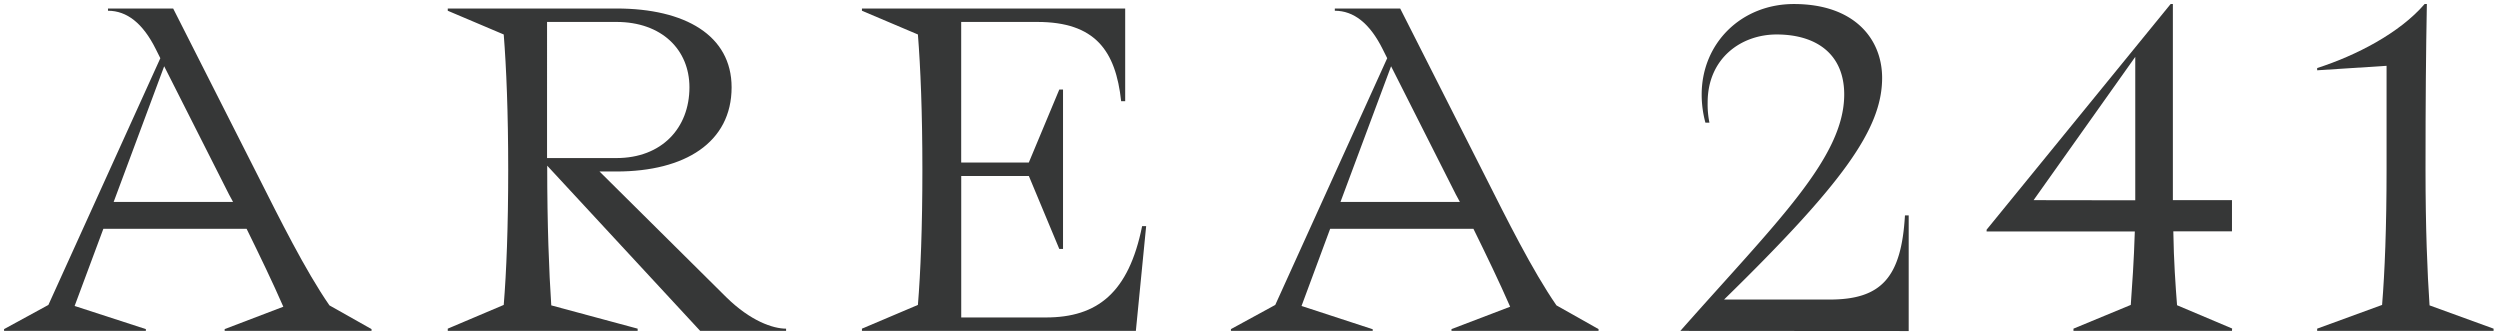
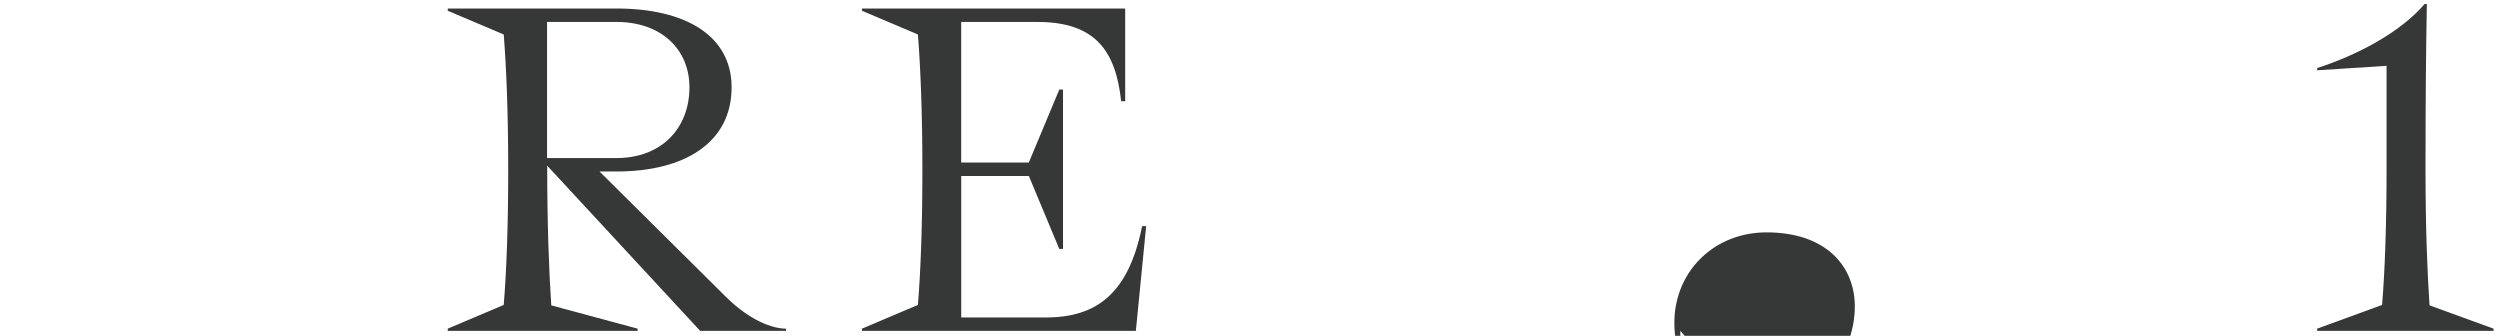
<svg xmlns="http://www.w3.org/2000/svg" id="_241" data-name="241" viewBox="0 0 670 90">
  <defs>
    <style>.cls-1{fill:#363737;}</style>
  </defs>
-   <path class="cls-1" d="M39.09,88.68h-38V88.2l11.88-6.48,30-66.12-1.2-2.4c-3.48-7-7.79-10.32-12.83-10.32v-.6H46.41l22.8,45c5.64,11.16,12.6,25.2,19.08,34.56L99.57,88.2v.48H60.21V88.2l15.72-6c-2.88-6.6-6.36-13.8-9.84-20.88H27.7L20,82,39.09,88.2ZM44,17.76,30.46,54.12h32c-.36-.72-.72-1.32-1.08-2Z" />
  <path class="cls-1" d="M120,88.68v-.6l15-6.36c.72-8.76,1.2-20.88,1.2-36.24S135.7,18.12,135,9.24L120,2.88v-.6h45.23c18.36,0,30.84,7.2,30.84,21.12,0,14.76-12.48,22.56-30.84,22.56h-4.56l34,33.72c6.48,6.36,12.48,8.4,16,8.4v.6H187.65l-41-44.28c0,16.08.49,28.32,1.09,37.44l23.15,6.24v.6ZM184.77,23.4c0-10.08-7.44-17.52-19.56-17.52h-18.6V42.36h18.6C177.33,42.36,184.77,34.32,184.77,23.4Z" />
  <path class="cls-1" d="M231,88.08l15-6.36c.72-8.76,1.2-20.88,1.2-36.24S246.7,18.12,246,9.24L231,2.88v-.6h70.55V27.12h-1.08C299,13.56,293.49,5.88,278,5.88h-20.4V43.56h18.12L283.89,24h1V66.72h-1l-8.16-19.56H257.61V85.08h22.68c13.8,0,22.2-6.6,25.8-24.48h1.08l-2.76,28.08H231Z" />
-   <path class="cls-1" d="M367.89,88.68h-38V88.2l11.88-6.48,30-66.12-1.2-2.4c-3.48-7-7.8-10.32-12.84-10.32v-.6h17.52l22.8,45c5.64,11.16,12.6,25.2,19.08,34.56l11.28,6.36v.48H389V88.2l15.72-6c-2.88-6.6-6.36-13.8-9.84-20.88h-38.4L348.81,82l19.08,6.24Zm4.92-70.92L359.25,54.12h32c-.36-.72-.72-1.32-1.08-2Z" />
-   <path class="cls-1" d="M450.33,88.68c25.56-28.92,43.92-46.32,43.92-63.36,0-10.8-7.44-16.08-18.12-16.08-9.48,0-18.48,6.36-18.48,18.24a24.41,24.41,0,0,0,.48,5.4h-1.08a28.91,28.91,0,0,1-1-7.56c0-13.68,10.56-24.24,24.72-24.24,16.2,0,23.64,9.36,23.64,19.8,0,13.68-10.56,28.32-42.36,59.4h28.32c13.92,0,19.2-6,20.16-22.56h1v31Z" />
-   <path class="cls-1" d="M598.17,88.68H555.69v-.6l15.36-6.36c.36-5.16.84-11.64,1.08-19.68H532.41v-.48L581.73,1.08h.6V53.64h15.84V62H582.45c.12,8,.6,14.64,1,19.8l14.76,6.24Zm-25.92-35V15.24L545,53.64Z" />
+   <path class="cls-1" d="M450.33,88.68a24.41,24.41,0,0,0,.48,5.4h-1.08a28.91,28.91,0,0,1-1-7.56c0-13.68,10.56-24.24,24.72-24.24,16.2,0,23.64,9.36,23.64,19.8,0,13.68-10.56,28.32-42.36,59.4h28.32c13.92,0,19.2-6,20.16-22.56h1v31Z" />
  <path class="cls-1" d="M621,18.84v-.6c10.44-3.36,22.08-9.36,28.8-17.16h.6c-.24,12.84-.36,25.56-.36,44.4,0,15.48.48,27.6,1.08,36.36l17.16,6.24v.6H621v-.6l17.4-6.36c.72-8.76,1.2-20.88,1.2-36.24V17.64Z" />
</svg>